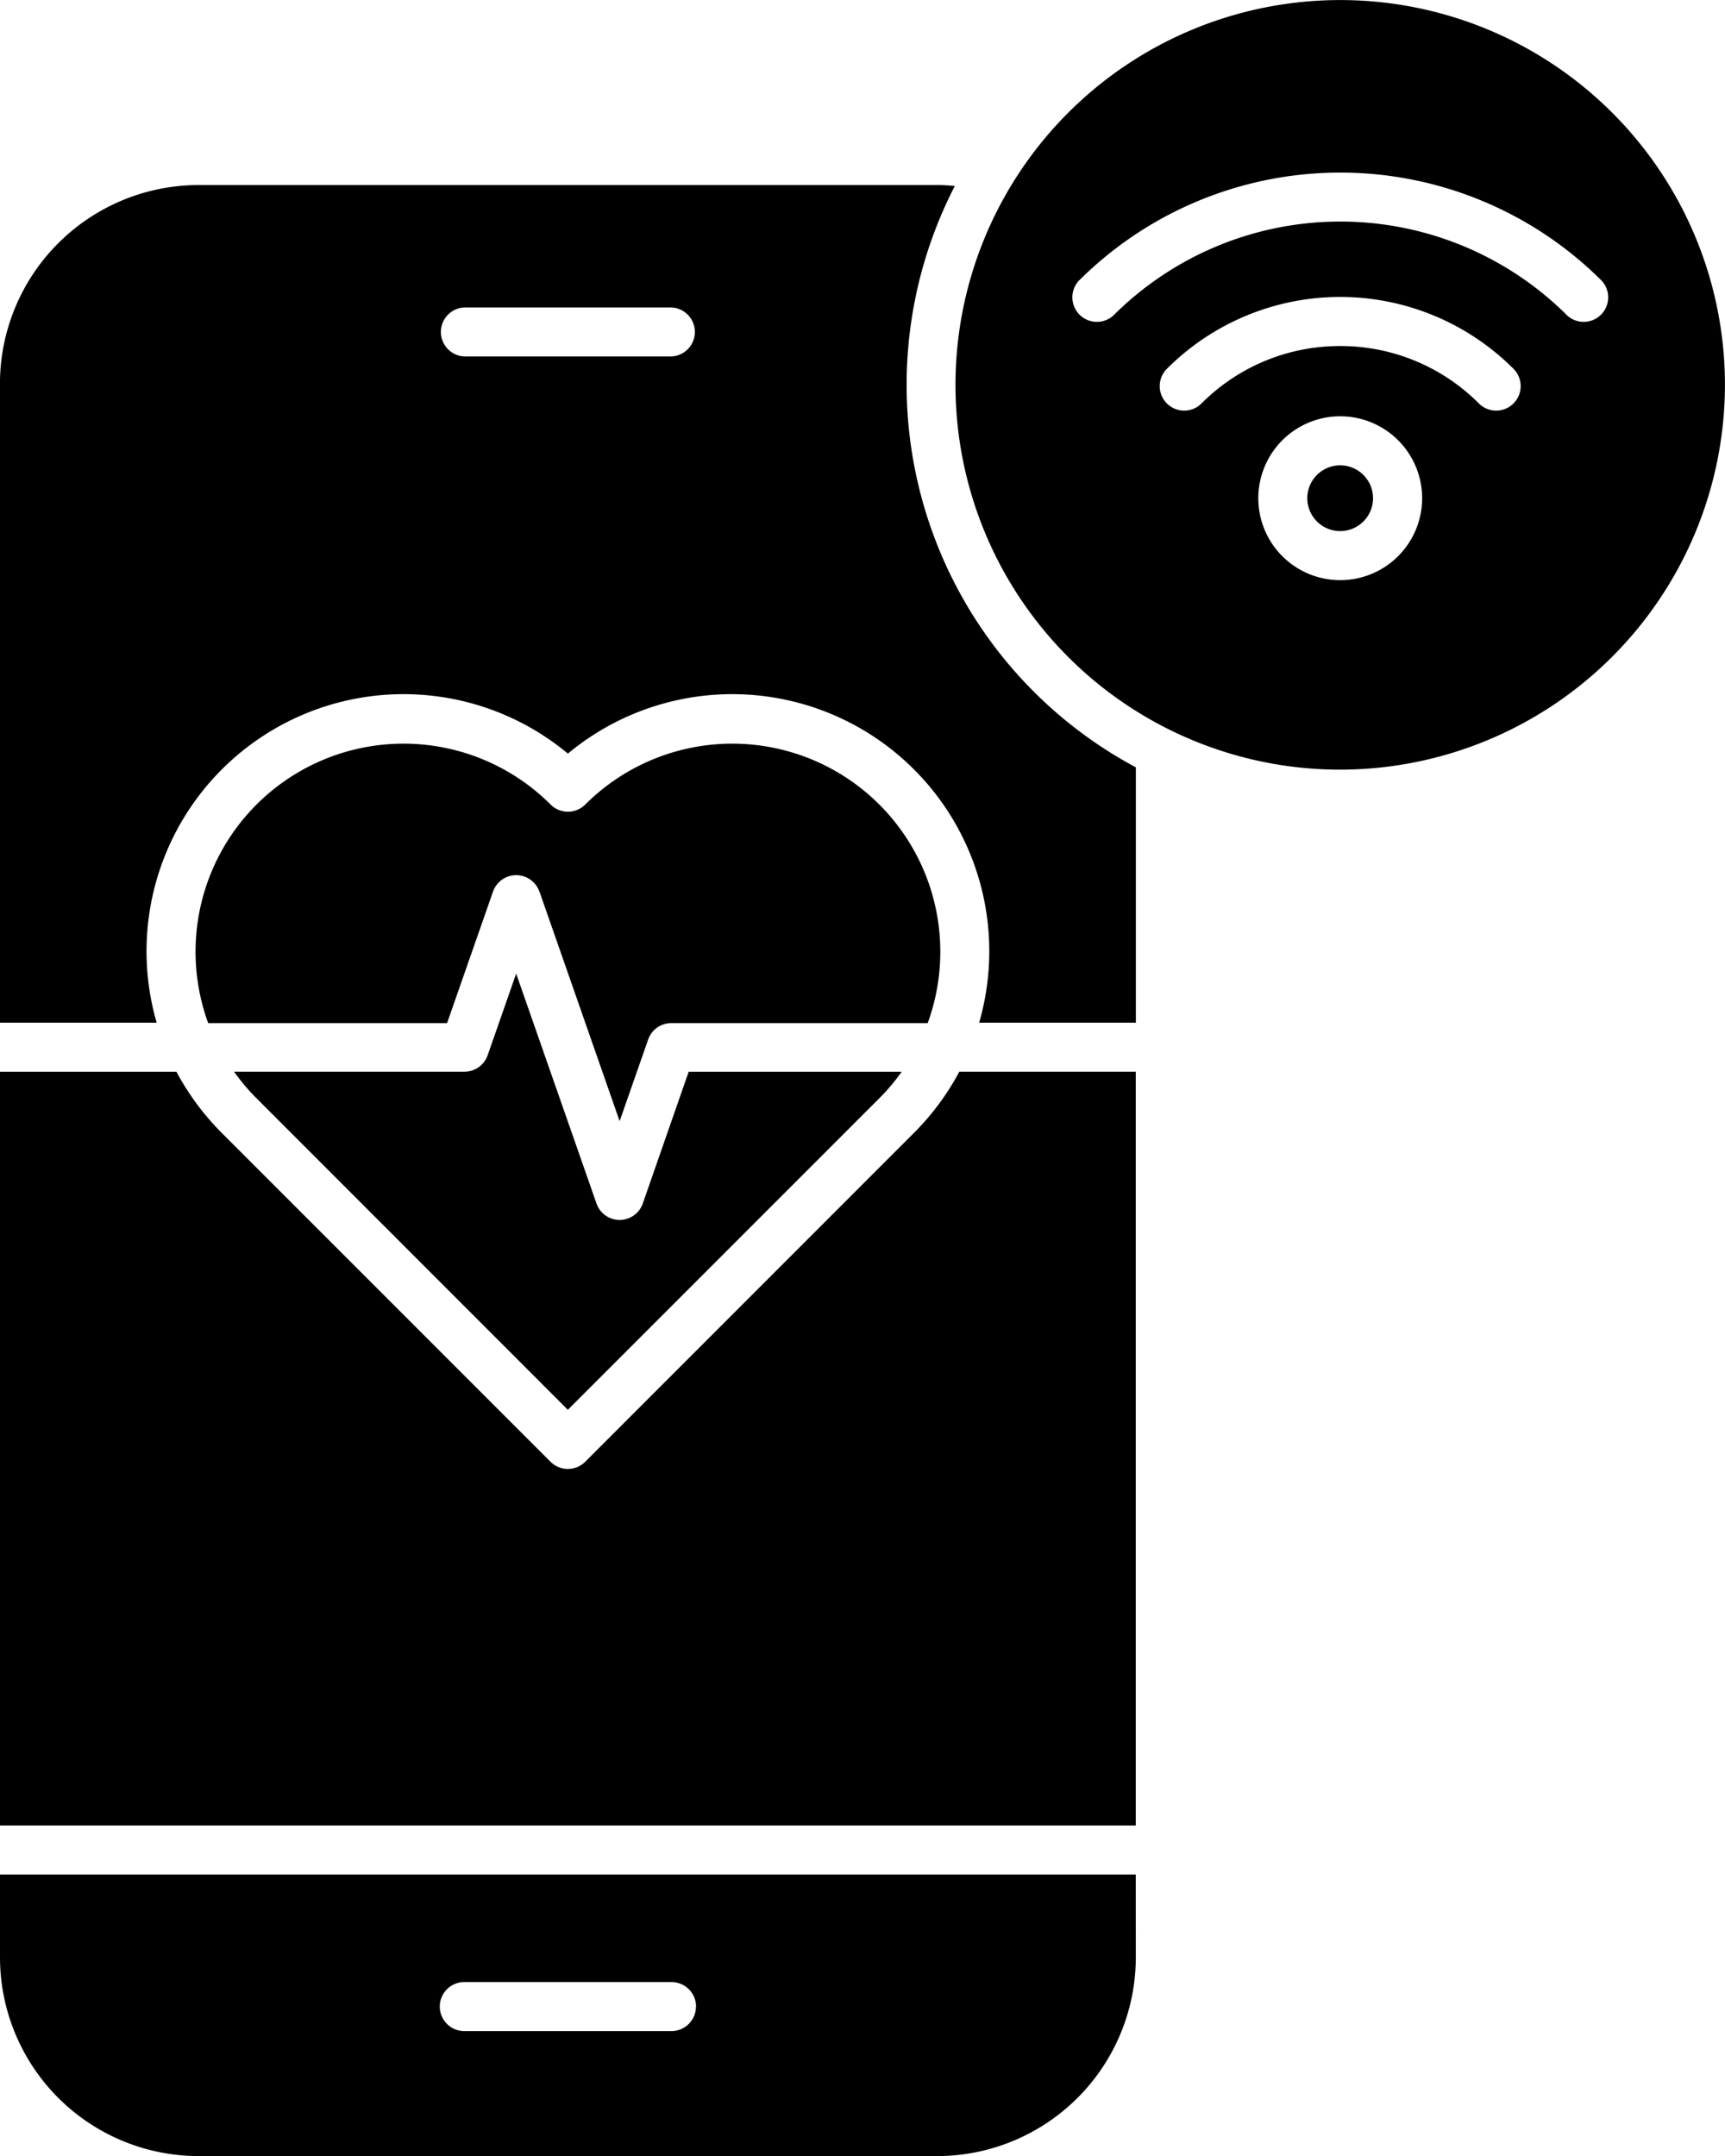
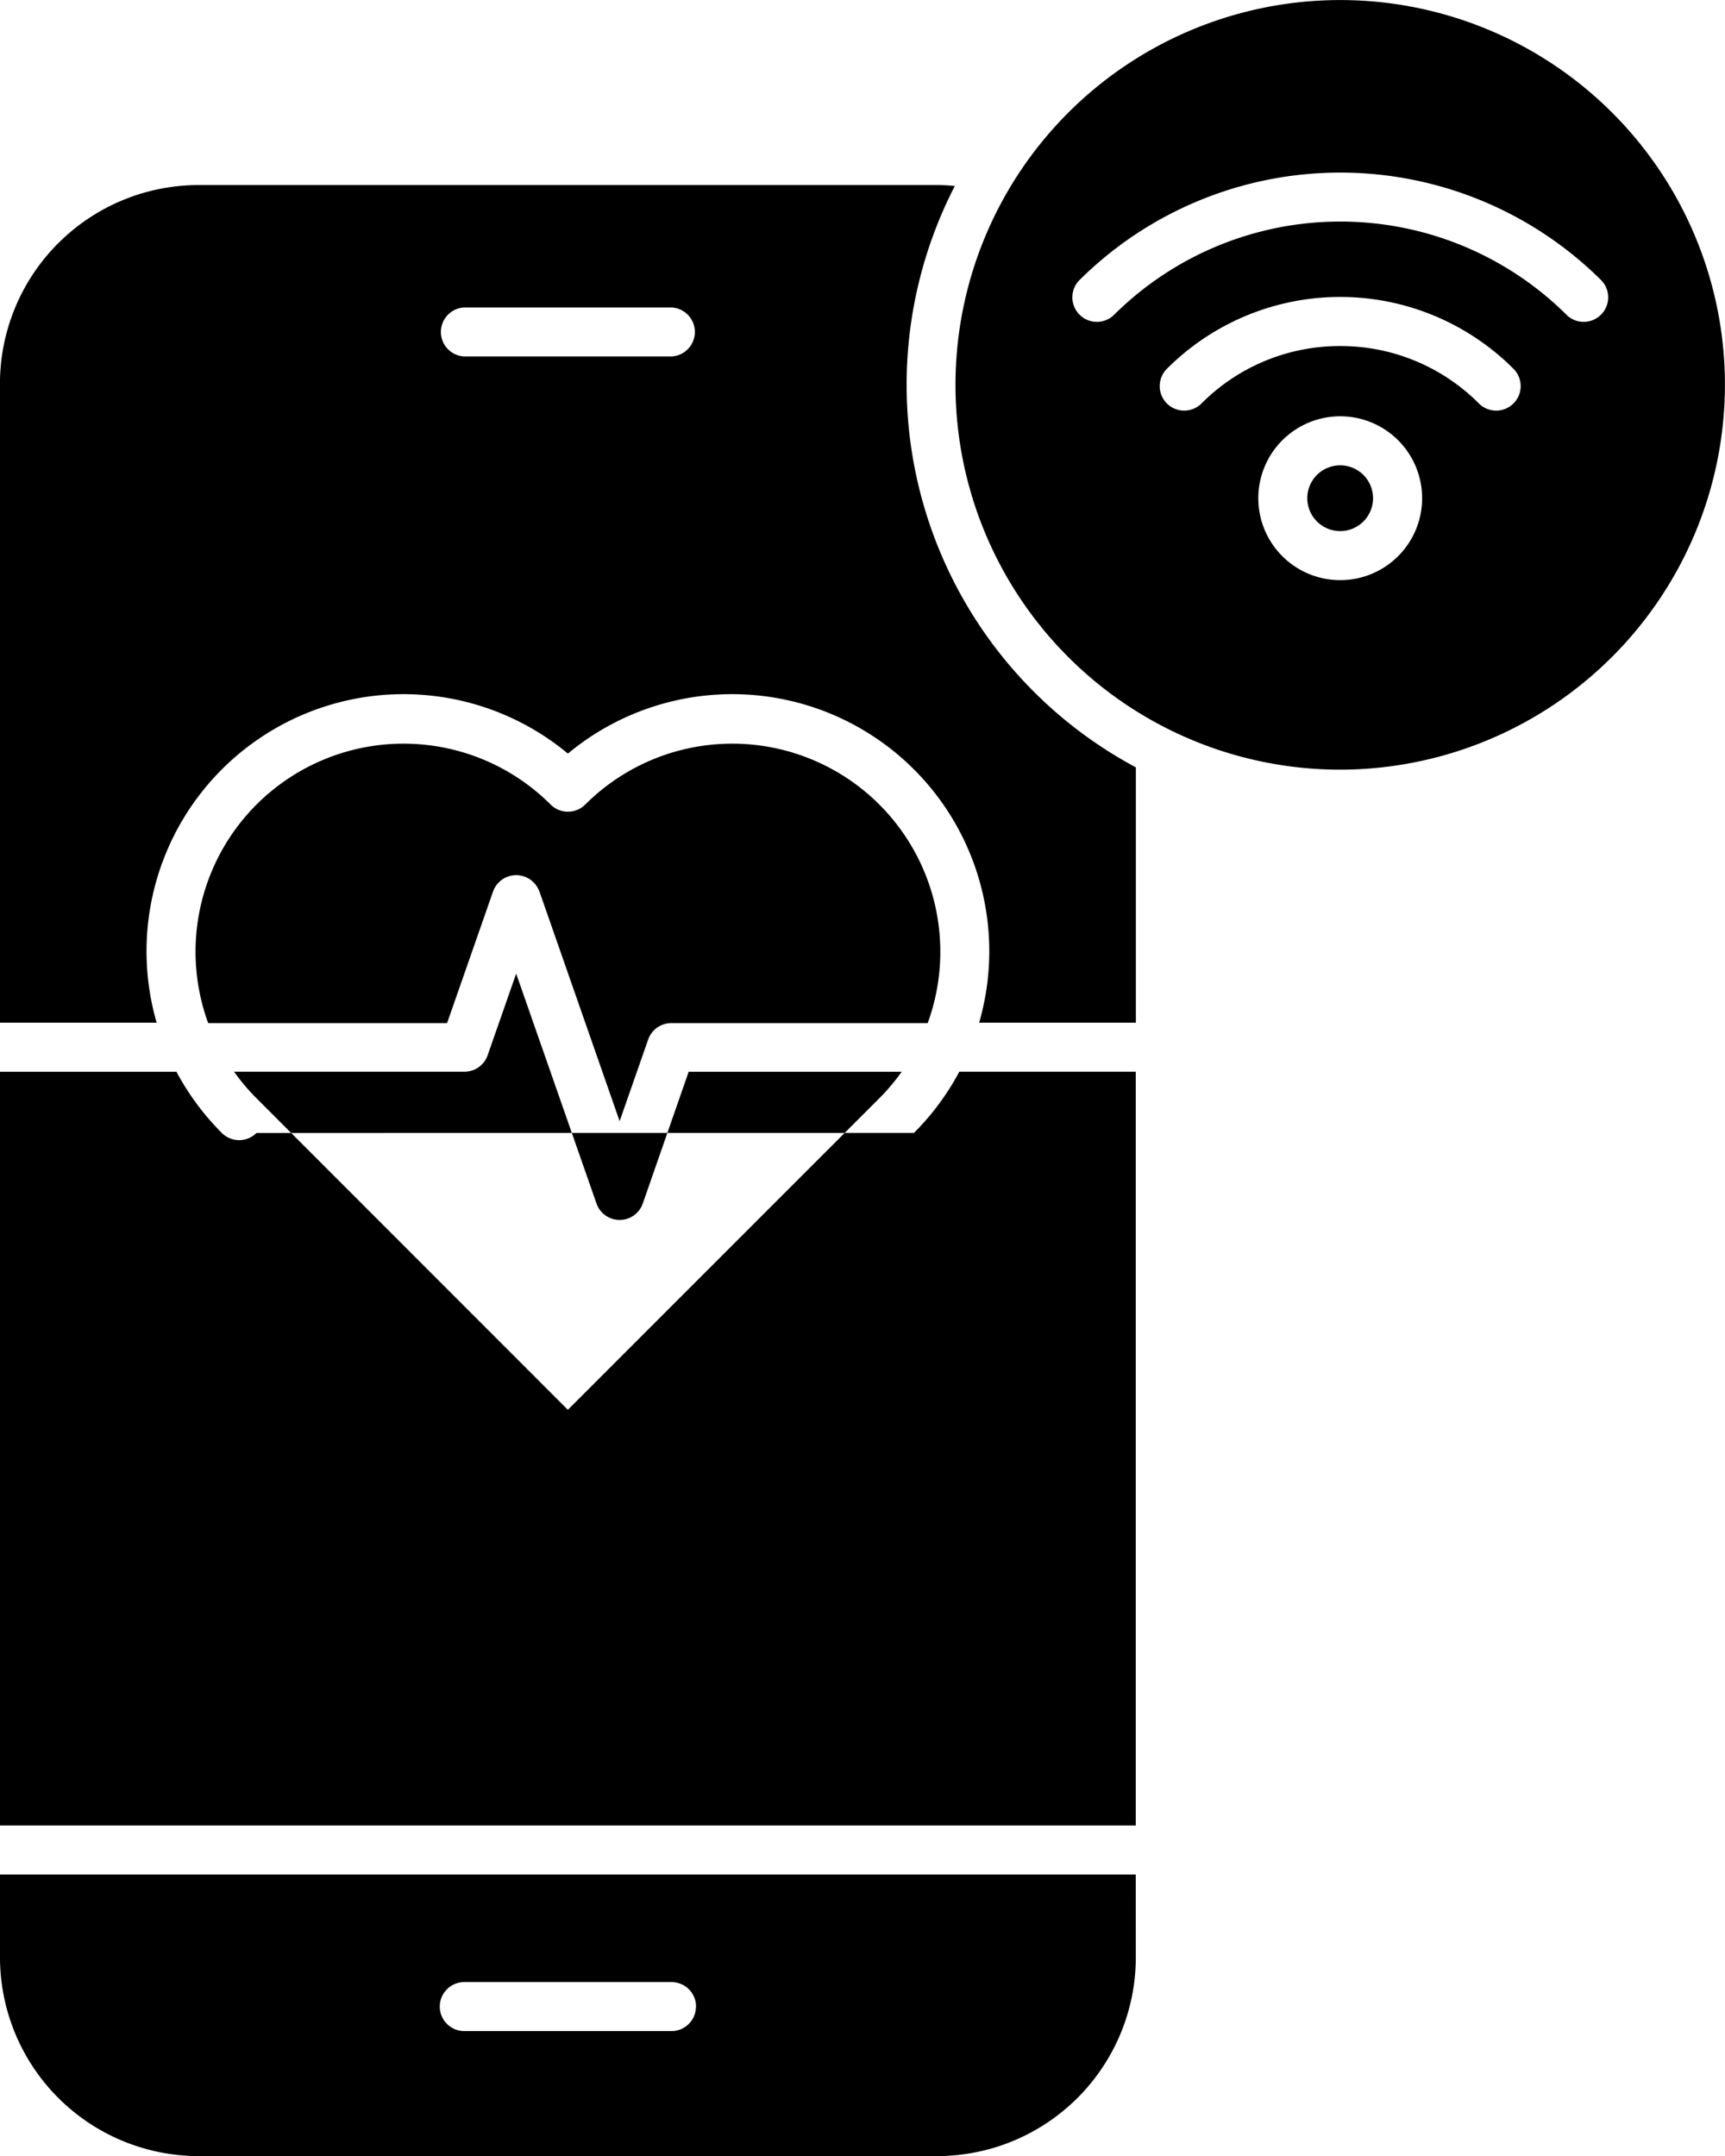
<svg xmlns="http://www.w3.org/2000/svg" width="32.009" height="40" viewBox="0 0 32.009 40">
-   <path id="IoMT_solutions" data-name="IoMT solutions" d="M89.958,52.531,91.449,56.8l.531-1.519a.454.454,0,0,1,.429-.3h4.756a3.86,3.86,0,0,0-6.354-4.055.455.455,0,0,1-.643,0,3.86,3.86,0,0,0-6.354,4.055h4.433l.853-2.442a.456.456,0,0,1,.859,0Zm6.952,4.487a4.782,4.782,0,0,0,.842-1.136h3.274V69.867H79.951V55.883h3.274a4.8,4.8,0,0,0,.842,1.136l6.1,6.1a.455.455,0,0,0,.643,0Zm-16.96-13.9a3.689,3.689,0,0,1,3.685-3.685H97.343c.109,0,.218.007.326.017a8.049,8.049,0,0,0,3.359,10.786v4.737H98.12a4.769,4.769,0,0,0-7.631-4.992,4.769,4.769,0,0,0-7.631,4.992H79.951Zm12.461-.505a.455.455,0,0,0,0-.909H88.566a.455.455,0,0,0,0,.909Zm12.409,3.24a.61.61,0,1,0-.611-.611A.611.611,0,0,0,104.821,45.853Zm0,4.426a7.139,7.139,0,1,1,7.139-7.139A7.148,7.148,0,0,1,104.821,50.279Zm0-7.859a3.619,3.619,0,0,1,2.573,1.065.454.454,0,0,0,.642-.643,4.545,4.545,0,0,0-6.431,0,.454.454,0,0,0,.642.643,3.619,3.619,0,0,1,2.573-1.065Zm4.208-.57a.455.455,0,0,0,.643-.643,6.868,6.868,0,0,0-9.7,0,.455.455,0,0,0,.643.643A5.958,5.958,0,0,1,109.029,41.85Zm-4.208,1.873a1.52,1.52,0,1,1-1.52,1.519,1.521,1.521,0,0,1,1.52-1.519Zm-3.794,27.054H79.951v1.539A3.689,3.689,0,0,0,83.636,76H97.343a3.689,3.689,0,0,0,3.684-3.685Zm-8.161,2.45a.454.454,0,0,1-.455.454H88.566a.454.454,0,0,1,0-.909h3.846A.455.455,0,0,1,92.867,73.226Zm-.135-17.344h3.953a3.859,3.859,0,0,1-.416.493l-5.779,5.779L84.71,56.375a3.857,3.857,0,0,1-.416-.493h4.275a.454.454,0,0,0,.429-.3l.531-1.519,1.491,4.266a.455.455,0,0,0,.858,0Z" transform="translate(-79.951 -36)" fill-rule="evenodd" />
+   <path id="IoMT_solutions" data-name="IoMT solutions" d="M89.958,52.531,91.449,56.8l.531-1.519a.454.454,0,0,1,.429-.3h4.756a3.86,3.86,0,0,0-6.354-4.055.455.455,0,0,1-.643,0,3.86,3.86,0,0,0-6.354,4.055h4.433l.853-2.442a.456.456,0,0,1,.859,0Zm6.952,4.487a4.782,4.782,0,0,0,.842-1.136h3.274V69.867H79.951V55.883h3.274a4.8,4.8,0,0,0,.842,1.136a.455.455,0,0,0,.643,0Zm-16.96-13.9a3.689,3.689,0,0,1,3.685-3.685H97.343c.109,0,.218.007.326.017a8.049,8.049,0,0,0,3.359,10.786v4.737H98.12a4.769,4.769,0,0,0-7.631-4.992,4.769,4.769,0,0,0-7.631,4.992H79.951Zm12.461-.505a.455.455,0,0,0,0-.909H88.566a.455.455,0,0,0,0,.909Zm12.409,3.24a.61.61,0,1,0-.611-.611A.611.611,0,0,0,104.821,45.853Zm0,4.426a7.139,7.139,0,1,1,7.139-7.139A7.148,7.148,0,0,1,104.821,50.279Zm0-7.859a3.619,3.619,0,0,1,2.573,1.065.454.454,0,0,0,.642-.643,4.545,4.545,0,0,0-6.431,0,.454.454,0,0,0,.642.643,3.619,3.619,0,0,1,2.573-1.065Zm4.208-.57a.455.455,0,0,0,.643-.643,6.868,6.868,0,0,0-9.7,0,.455.455,0,0,0,.643.643A5.958,5.958,0,0,1,109.029,41.85Zm-4.208,1.873a1.52,1.52,0,1,1-1.52,1.519,1.521,1.521,0,0,1,1.52-1.519Zm-3.794,27.054H79.951v1.539A3.689,3.689,0,0,0,83.636,76H97.343a3.689,3.689,0,0,0,3.684-3.685Zm-8.161,2.45a.454.454,0,0,1-.455.454H88.566a.454.454,0,0,1,0-.909h3.846A.455.455,0,0,1,92.867,73.226Zm-.135-17.344h3.953a3.859,3.859,0,0,1-.416.493l-5.779,5.779L84.71,56.375a3.857,3.857,0,0,1-.416-.493h4.275a.454.454,0,0,0,.429-.3l.531-1.519,1.491,4.266a.455.455,0,0,0,.858,0Z" transform="translate(-79.951 -36)" fill-rule="evenodd" />
</svg>